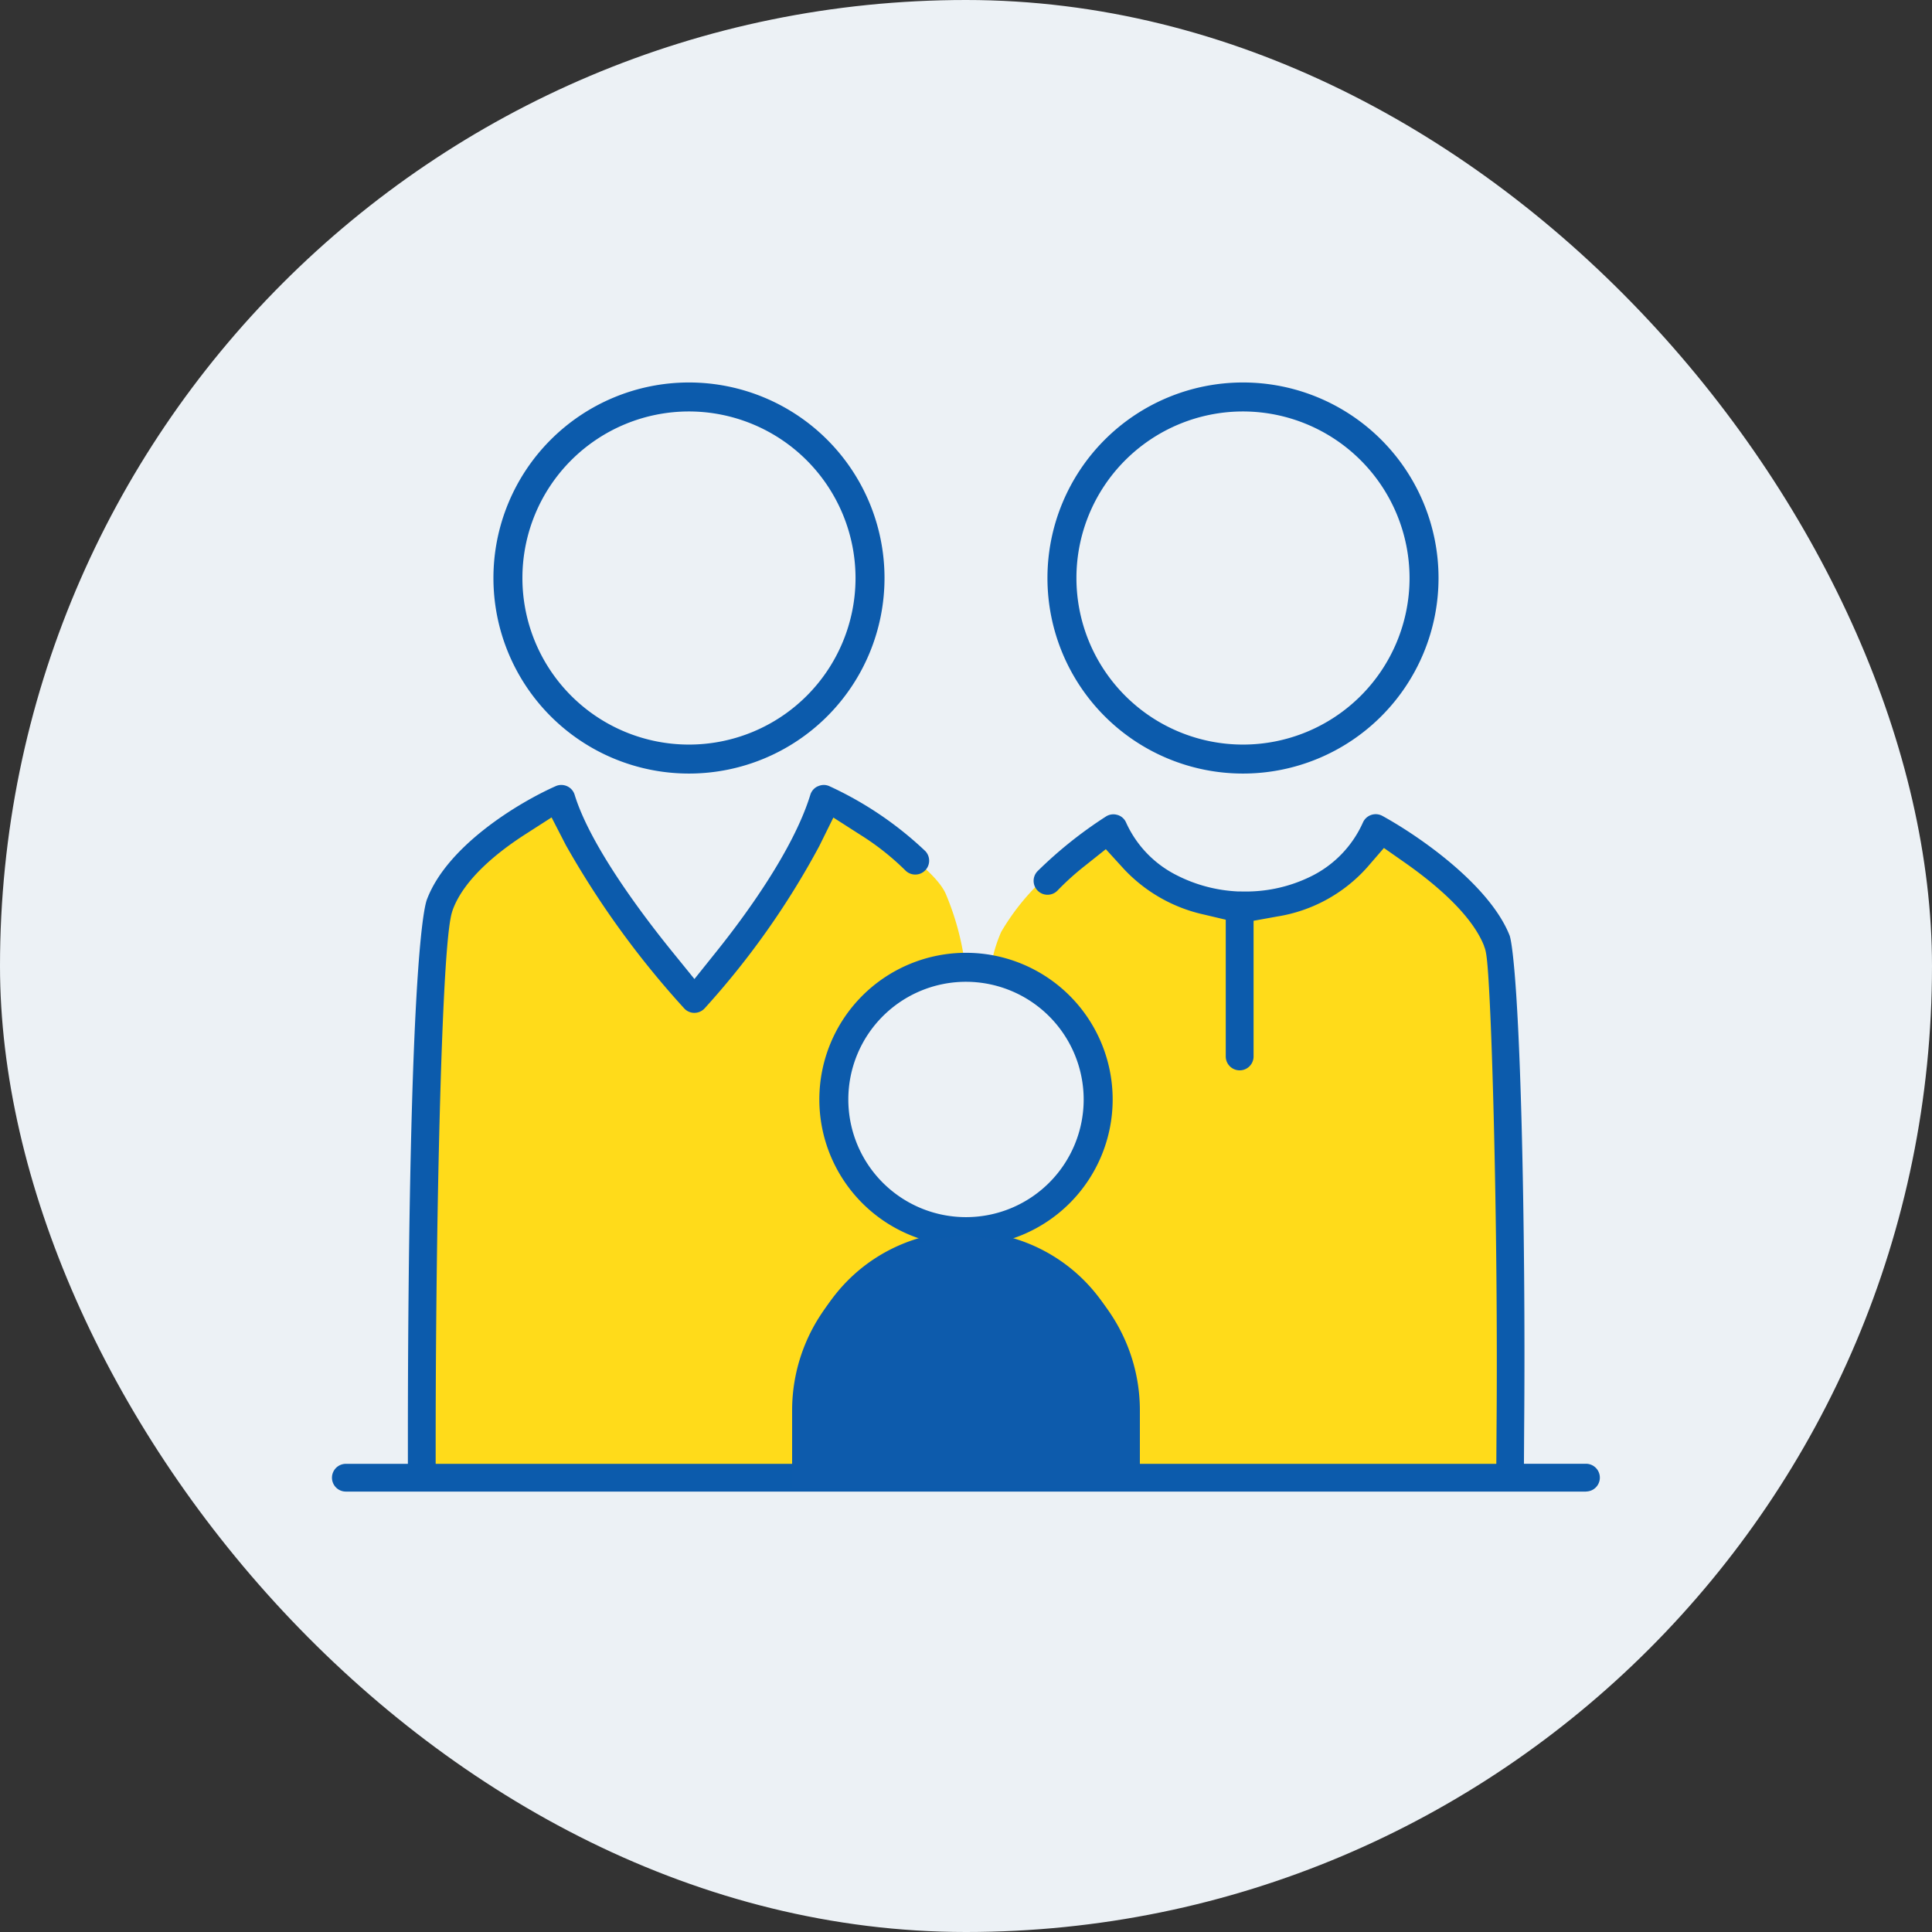
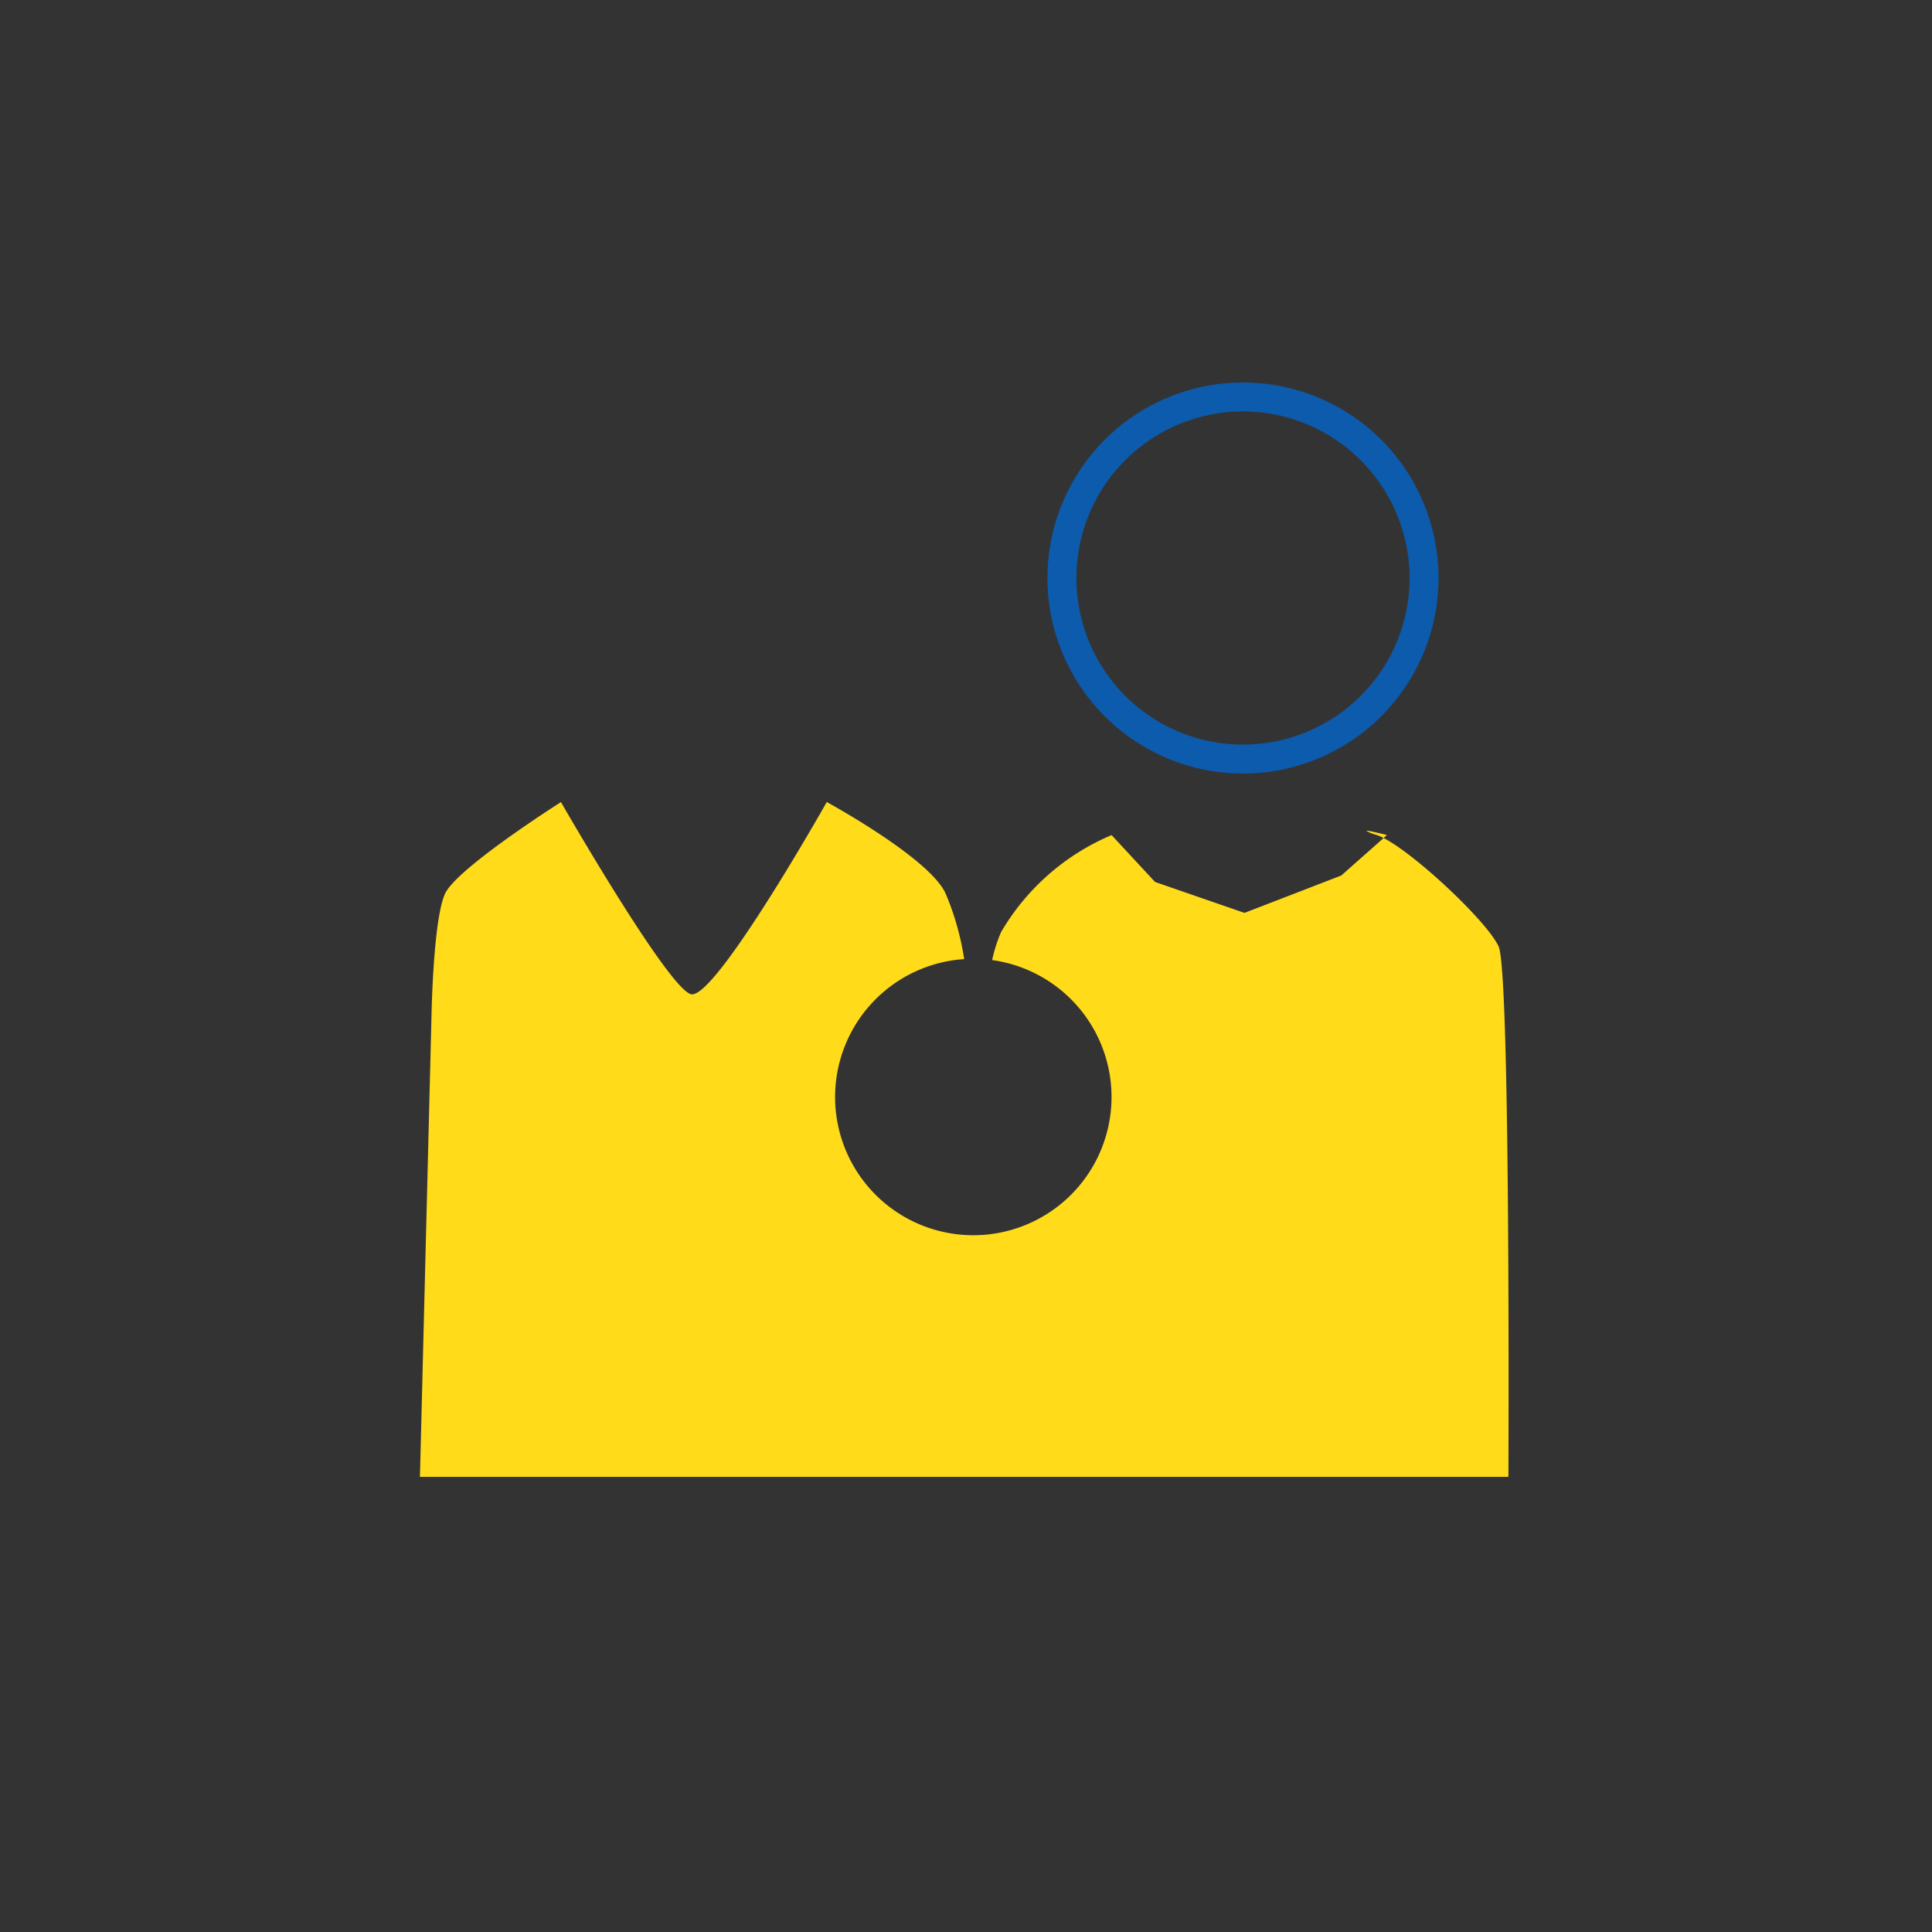
<svg xmlns="http://www.w3.org/2000/svg" width="100" height="100" viewBox="0 0 100 100">
  <rect x="0" y="0" width="100" height="100" fill="#333333" stroke="none" />
  <g transform="translate(-795 -22977)">
-     <rect width="100" height="100" rx="50" transform="translate(795 22977)" fill="#ecf1f5" />
    <g transform="translate(10.714 7.371)">
      <path d="M56.34,34.927H0l.6-23.92c0-.049.09-4.951.7-6.268S7.244.034,7.3,0c.055.1,5.5,9.573,6.718,9.941a.228.228,0,0,0,.069.01C15.438,9.951,21,.1,21.055,0l.007,0c.547.3,5.364,2.989,6.148,4.736a14.007,14.007,0,0,1,.959,3.391,7.154,7.154,0,1,0,1.448.051,7.568,7.568,0,0,1,.468-1.459A12.056,12.056,0,0,1,35.8,1.708L38.05,4.135l4.628,1.6L47.688,3.8,49.88,1.86a2.6,2.6,0,0,0-.345-.152,2.251,2.251,0,0,1-.555-.222s0-.006.022-.006c.144,0,.956.2,1.047.227l-.169.153c1.7.877,5.373,4.341,5.953,5.614.623,1.365.507,27.192.506,27.453Z" transform="translate(806.022 23011.145)" fill="#ffdb1a" />
      <g transform="translate(801.471 22989.426)">
-         <path d="M64.912,36.575H.716a.718.718,0,0,1,0-1.436H3.927V33.664c0-3.7.031-10.841.212-17.064.252-8.665.655-10.357.773-10.669C5.948,3.176,9.593.944,11.582.06A.7.7,0,0,1,11.867,0a.737.737,0,0,1,.308.068.712.712,0,0,1,.382.437v0c.813,2.645,3.511,6.221,5.047,8.117l1.155,1.423,1.146-1.431C21.339,6.826,23.874,3.39,24.758.508A.709.709,0,0,1,25.142.07l.008,0A.73.73,0,0,1,25.45,0a.7.7,0,0,1,.282.058,18.312,18.312,0,0,1,4.981,3.369.719.719,0,0,1-1.025,1.008,13.5,13.5,0,0,0-2.349-1.858l-1.389-.89-.731,1.48a42.047,42.047,0,0,1-5.936,8.4.726.726,0,0,1-.528.23.712.712,0,0,1-.528-.234l-.006-.007a46.409,46.409,0,0,1-6.114-8.434L11.365,1.68,10,2.557c-1.373.883-3.136,2.272-3.741,3.88l-.024.071c-.108.336-.394,1.227-.636,9.711-.144,5-.229,11.354-.234,17.441v1.478H24.183v-3.4a8.631,8.631,0,0,1,17.262,0v3.4H60.264l.012-1.874c.042-4.9-.012-10.763-.147-16.1-.06-2.357-.128-4.37-.2-5.822-.121-2.541-.2-2.753-.3-3l0-.015c-.65-1.642-2.583-3.243-4.09-4.3l-1.092-.765-.872,1.008a7.9,7.9,0,0,1-4.651,2.539L47.7,7.03v7.022a.72.72,0,0,1-1.44,0V6.975l-1.137-.269a8.039,8.039,0,0,1-4.142-2.363l-.929-1.019-1.079.859a13.807,13.807,0,0,0-1.42,1.281.719.719,0,0,1-1.015.02.719.719,0,0,1-.026-1.015,21.951,21.951,0,0,1,3.553-2.84l0,0a.714.714,0,0,1,.38-.109.685.685,0,0,1,.206.032h.007a.7.7,0,0,1,.443.394,5.661,5.661,0,0,0,2.606,2.72,7.747,7.747,0,0,0,3.156.845l.081,0h.046l.057,0,.045.005h.194a7.6,7.6,0,0,0,3.332-.758,5.691,5.691,0,0,0,2.743-2.817.723.723,0,0,1,1-.343c1.966,1.08,5.567,3.6,6.594,6.2.065.193.4,1.571.618,9.738.127,4.8.176,10.683.132,15.739l-.011,1.86h3.211a.718.718,0,0,1,0,1.436Zm-32.1-12.026a7.2,7.2,0,0,0-7.193,7.192v3.4H40.007v-3.4A7.2,7.2,0,0,0,32.815,24.549Z" transform="translate(0 20.832)" fill="#0c5bac" />
-         <path d="M10.121,1.5a8.621,8.621,0,1,0,8.621,8.621A8.631,8.631,0,0,0,10.121,1.5m0-1.5A10.121,10.121,0,1,1,0,10.121,10.121,10.121,0,0,1,10.121,0Z" transform="translate(8.355)" fill="#0c5bac" />
        <path d="M10.121,1.5a8.621,8.621,0,1,0,8.621,8.621A8.631,8.631,0,0,0,10.121,1.5m0-1.5A10.121,10.121,0,1,1,0,10.121,10.121,10.121,0,0,1,10.121,0Z" transform="translate(37.031)" fill="#0c5bac" />
-         <path d="M7.591,1.5a6.091,6.091,0,1,0,6.091,6.091A6.1,6.1,0,0,0,7.591,1.5m0-1.5A7.591,7.591,0,1,1,0,7.591,7.591,7.591,0,0,1,7.591,0Z" transform="translate(25.224 29.52)" fill="#0c5bac" />
      </g>
-       <path d="M9,0H9a9,9,0,0,1,9,9v4a0,0,0,0,1,0,0H0a0,0,0,0,1,0,0V9A9,9,0,0,1,9,0Z" transform="translate(825.286 23033.629)" fill="#0d5bac" />
    </g>
  </g>
</svg>